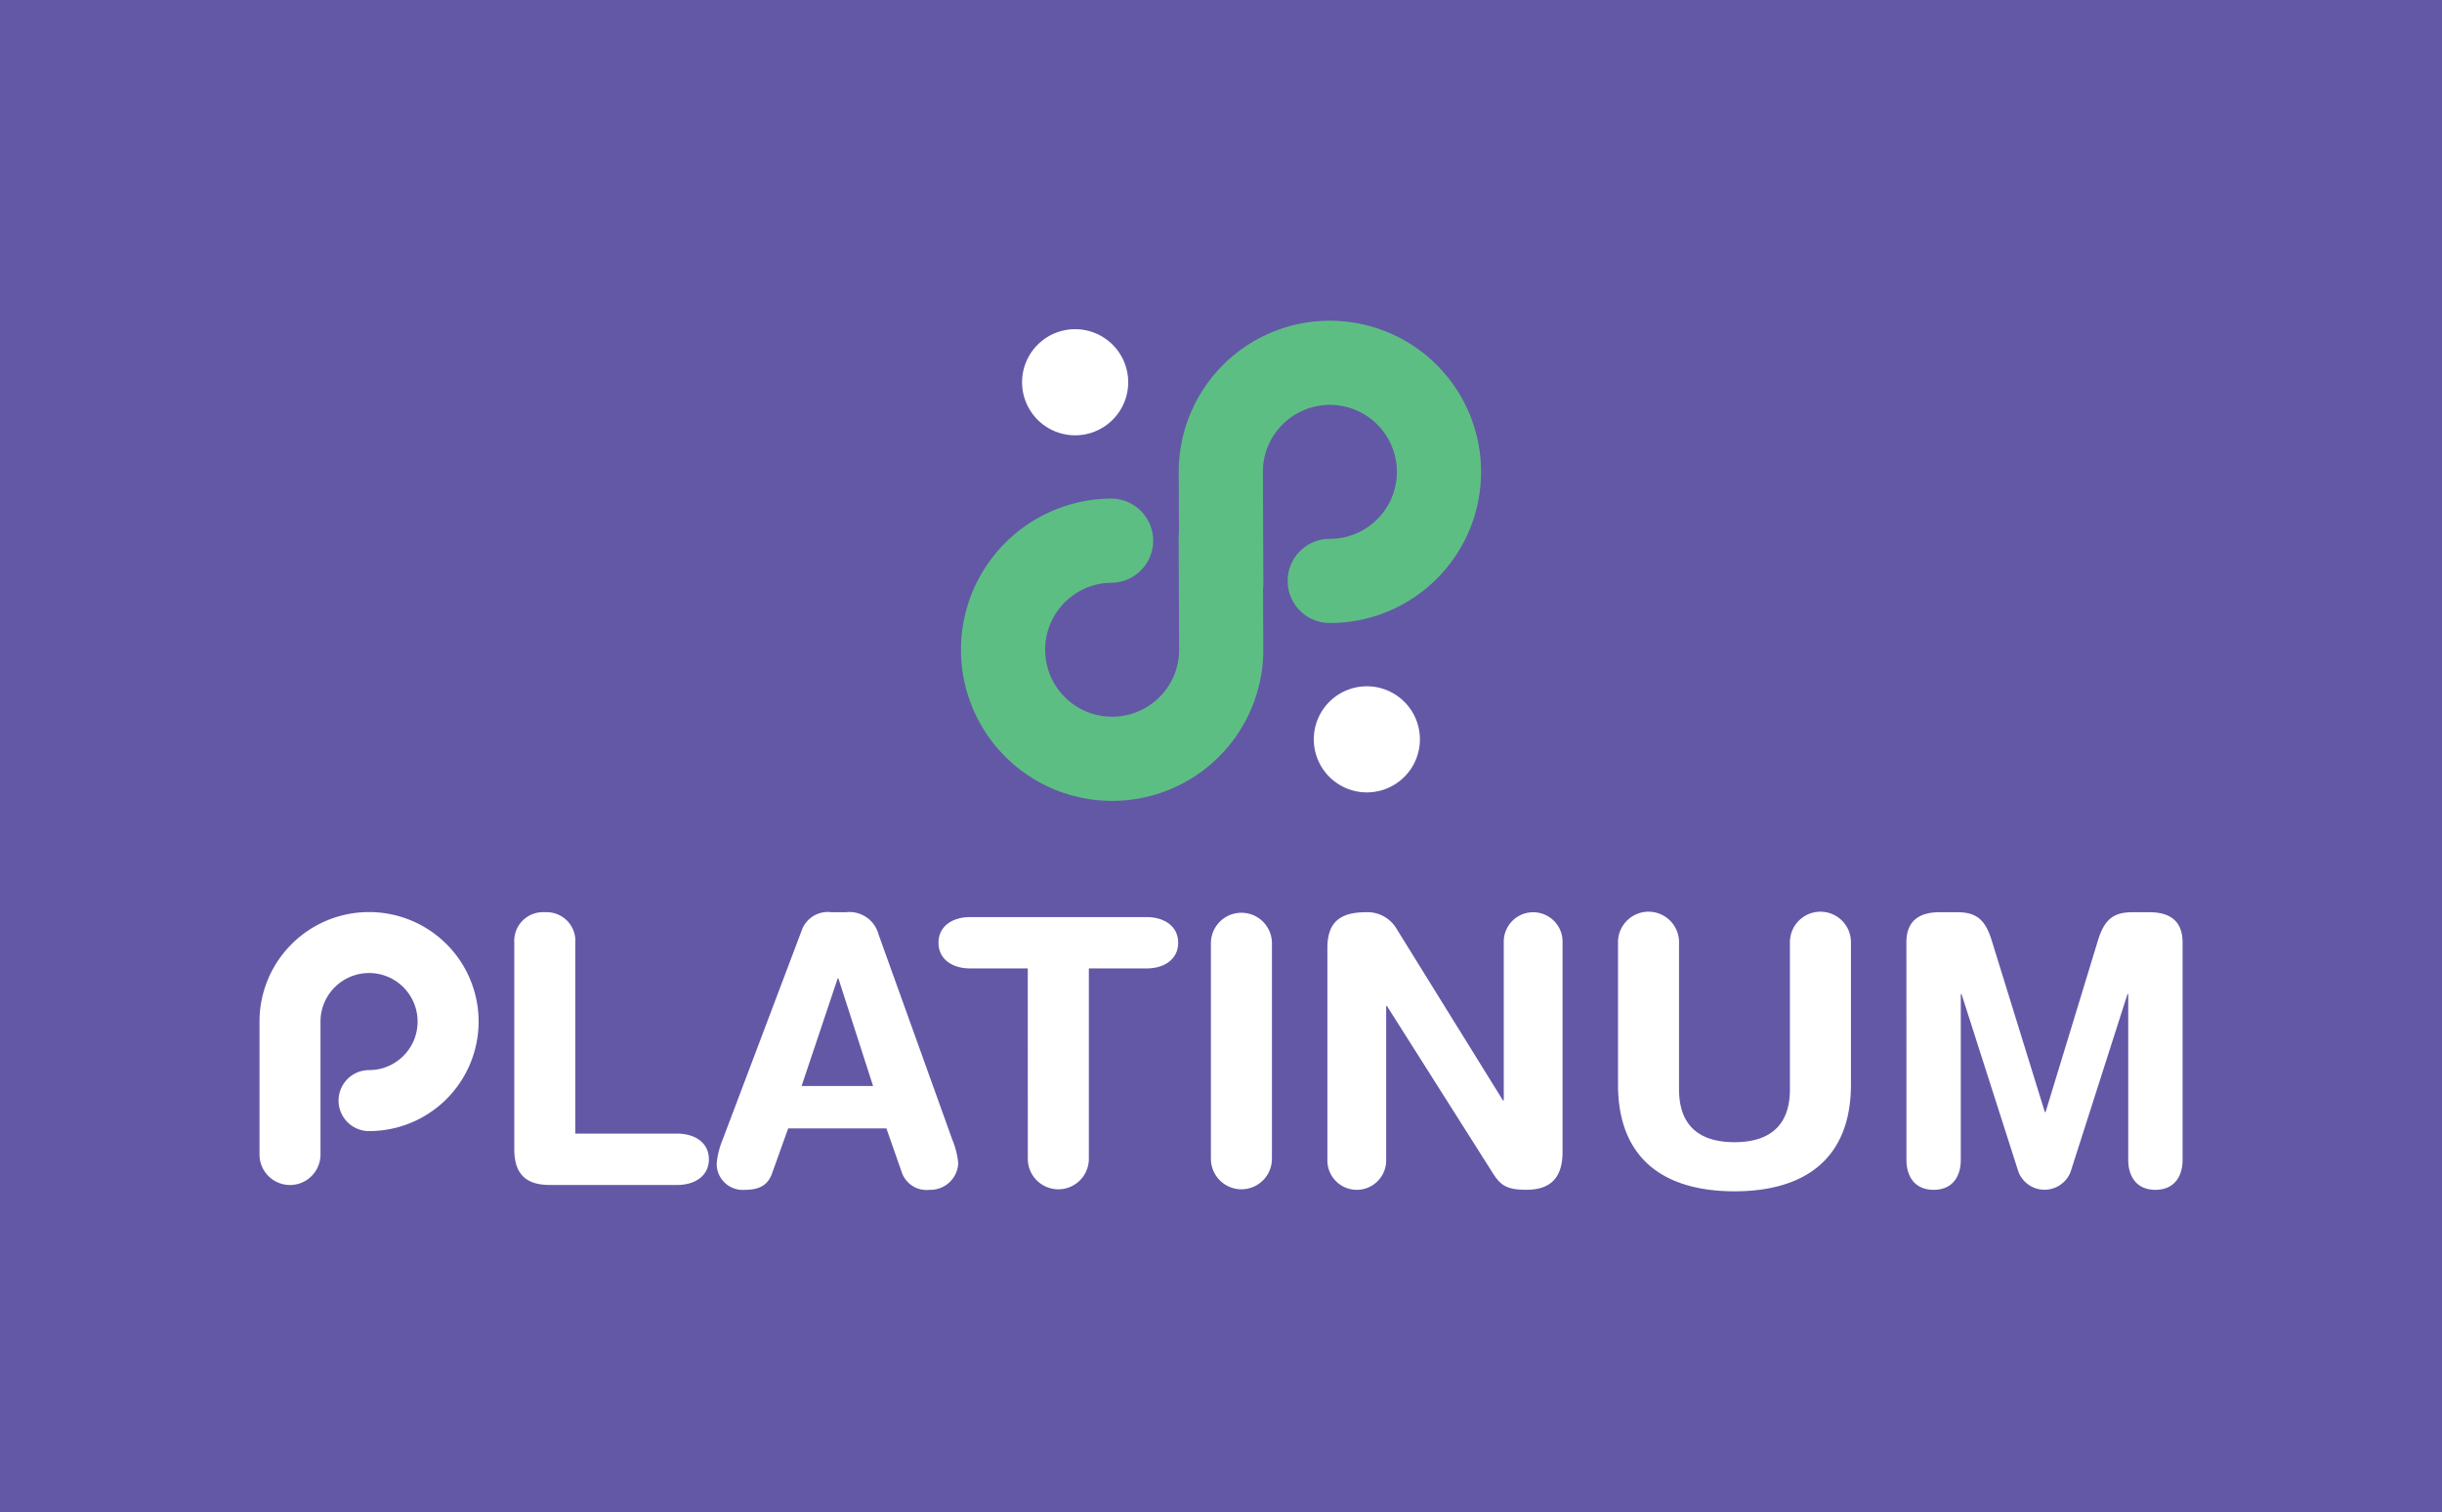
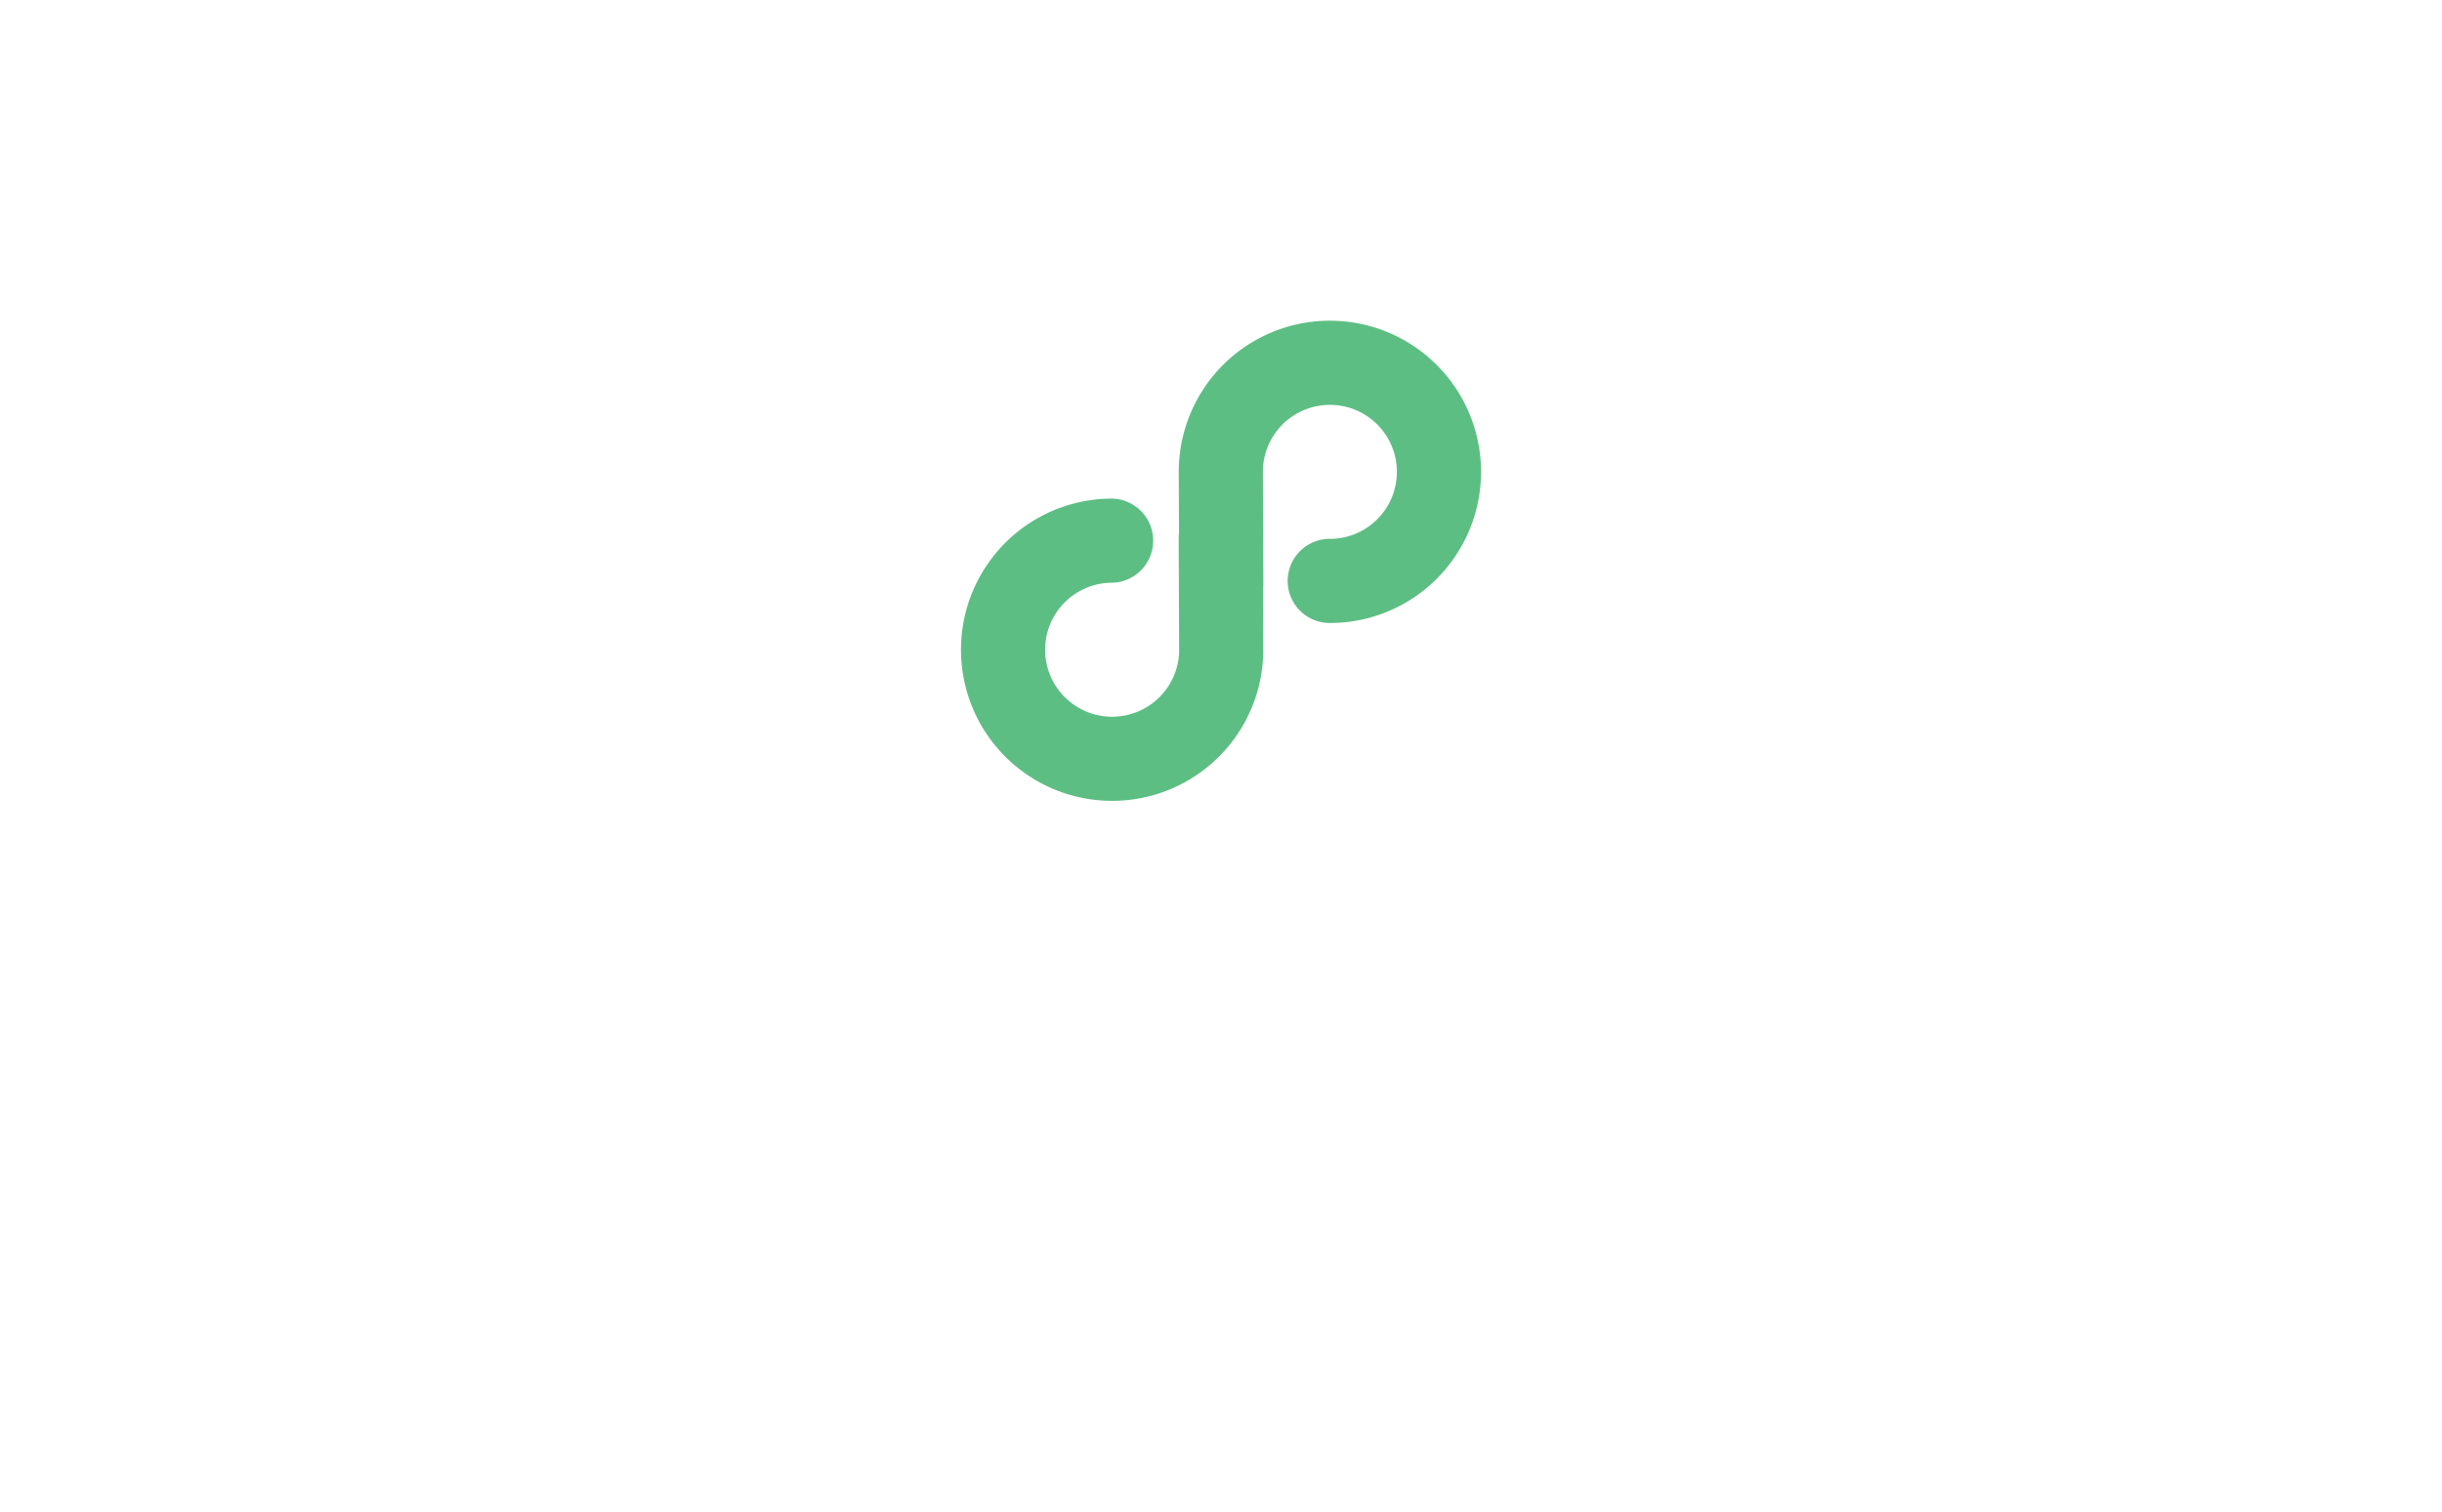
<svg xmlns="http://www.w3.org/2000/svg" width="270.708" height="167.624" viewBox="0 0 270.708 167.624">
  <g id="Group_4" data-name="Group 4" transform="translate(-744.708 446)">
-     <rect id="Rectangle_2" data-name="Rectangle 2" width="270.708" height="167.624" transform="translate(744.708 -446)" fill="#6358a6" />
    <g id="Group_2" data-name="Group 2" transform="translate(773.475 -410.445)">
      <g id="Group_3" data-name="Group 3" transform="translate(0 0)">
        <path id="Path_24" data-name="Path 24" d="M26.118,64.022A3.183,3.183,0,0,1,29.5,60.639a3.183,3.183,0,0,1,3.383,3.383V85.183h11.3c1.939,0,3.507.991,3.507,2.846s-1.568,2.847-3.507,2.847H30.078c-2.392,0-3.96-.948-3.96-3.961Z" transform="translate(2.127 4.937)" fill="#fff" />
-         <path id="Path_25" data-name="Path 25" d="M56.275,62.7a3.06,3.06,0,0,1,3.3-2.062h1.61a3.341,3.341,0,0,1,3.629,2.475l8.168,22.729a9.255,9.255,0,0,1,.66,2.6,3.086,3.086,0,0,1-3.176,2.971,2.9,2.9,0,0,1-3.053-1.857l-1.732-4.95H54.79l-1.775,4.95c-.453,1.32-1.4,1.857-3.011,1.857a2.882,2.882,0,0,1-3.135-2.971,9.255,9.255,0,0,1,.66-2.6Zm4.085,5.281h-.083l-4,11.922H64.2Z" transform="translate(3.816 4.937)" fill="#fff" />
-         <path id="Path_26" data-name="Path 26" d="M79.5,66.828H73.111c-1.939,0-3.507-.991-3.507-2.846s1.568-2.846,3.507-2.846H92.664c1.938,0,3.507.99,3.507,2.846s-1.569,2.846-3.507,2.846H86.27V87.989a3.383,3.383,0,0,1-6.765,0Z" transform="translate(5.667 4.978)" fill="#fff" />
        <path id="Path_27" data-name="Path 27" d="M97.527,64.022a3.383,3.383,0,0,1,6.765,0V88.029a3.383,3.383,0,0,1-6.765,0Z" transform="translate(7.941 4.937)" fill="#fff" />
        <path id="Path_28" data-name="Path 28" d="M109.467,64.6c0-2.805,1.362-3.96,4.249-3.96a3.73,3.73,0,0,1,3.383,1.774l11.839,19.1h.082V63.9a3.259,3.259,0,0,1,6.518,0V87.2c0,2.682-1.155,4.208-4,4.208-2.146,0-2.846-.453-3.713-1.815L116.068,71.034h-.083v17.12a3.259,3.259,0,0,1-6.518,0Z" transform="translate(8.913 4.937)" fill="#fff" />
        <path id="Path_29" data-name="Path 29" d="M139.259,64.022a3.383,3.383,0,1,1,6.765,0V80.274c0,4.043,2.269,5.858,6.146,5.858s6.147-1.815,6.147-5.858V64.022a3.383,3.383,0,1,1,6.765,0V79.738c0,8.168-5.033,11.839-12.912,11.839s-12.911-3.671-12.911-11.839Z" transform="translate(11.338 4.937)" fill="#fff" />
        <path id="Path_30" data-name="Path 30" d="M168.821,63.981c0-2.723,1.857-3.342,3.673-3.342h1.98c2.1,0,3.093.825,3.794,3.094l5.9,19.059h.083l5.816-19.059c.7-2.269,1.691-3.094,3.8-3.094h1.9c1.815,0,3.67.619,3.67,3.342V88.112c0,1.691-.824,3.3-3.011,3.3s-3.012-1.608-3.012-3.3v-18.4h-.082l-6.311,19.718a3.1,3.1,0,0,1-5.776,0l-6.311-19.718h-.083v18.4c0,1.691-.824,3.3-3.011,3.3s-3.012-1.608-3.012-3.3Z" transform="translate(13.745 4.937)" fill="#fff" />
-         <path id="Path_31" data-name="Path 31" d="M23.334,68.038h0a12.147,12.147,0,0,0-11.181-7.416h-.028A12.141,12.141,0,0,0,0,72.762V87.5a3.381,3.381,0,0,0,6.762,0V72.767a5.331,5.331,0,0,1,.422-2.095A5.413,5.413,0,0,1,9.137,68.3a5.4,5.4,0,0,1,5.1-.5,5.411,5.411,0,0,1,2.37,1.953,5.4,5.4,0,0,1,.5,5.1,5.417,5.417,0,0,1-1.953,2.37,5.334,5.334,0,0,1-3.009.918,3.381,3.381,0,0,0,0,6.762A12.143,12.143,0,0,0,24.29,72.772h0v-.005a12.126,12.126,0,0,0-.956-4.726" transform="translate(0 4.936)" fill="#fff" />
        <path id="Path_32" data-name="Path 32" d="M89.935,6.727A5.882,5.882,0,1,1,84.029.869a5.882,5.882,0,0,1,5.906,5.858" transform="translate(6.365 0.071)" fill="#fff" />
        <path id="Path_33" data-name="Path 33" d="M126.393,10.169h0A16.756,16.756,0,0,0,110.926,0h-.039A16.7,16.7,0,0,0,104.4,1.345h0a16.763,16.763,0,0,0-10.17,15.472v.01l.051,12.258a4.665,4.665,0,1,0,9.329-.038l-.051-12.261a7.358,7.358,0,0,1,.571-2.892,7.465,7.465,0,0,1,2.681-3.282,7.452,7.452,0,0,1,7.036-.714,7.484,7.484,0,0,1,3.282,2.682,7.441,7.441,0,0,1,.713,7.037,7.471,7.471,0,0,1-2.681,3.282,7.362,7.362,0,0,1-4.145,1.283h0a4.665,4.665,0,1,0,.038,9.329,16.739,16.739,0,0,0,13.861-7.441h0a16.711,16.711,0,0,0,2.827-9.377h0v-.01a16.728,16.728,0,0,0-1.346-6.514" transform="translate(7.672 0)" fill="#5dbe83" />
        <path id="Path_34" data-name="Path 34" d="M73.254,41.593h0A16.756,16.756,0,0,0,88.721,51.762h.039a16.753,16.753,0,0,0,16.66-16.816v-.01l-.051-12.258a4.665,4.665,0,1,0-9.329.038l.051,12.261a7.376,7.376,0,0,1-.57,2.892h0a7.471,7.471,0,0,1-2.682,3.281,7.452,7.452,0,0,1-7.036.714,7.483,7.483,0,0,1-3.282-2.682,7.441,7.441,0,0,1-.713-7.037,7.47,7.47,0,0,1,2.681-3.281,7.355,7.355,0,0,1,4.146-1.284h0a4.665,4.665,0,0,0-.039-9.329,16.739,16.739,0,0,0-13.861,7.441h0a16.711,16.711,0,0,0-2.826,9.378v.01a16.724,16.724,0,0,0,1.345,6.514" transform="translate(5.855 1.468)" fill="#5dbe83" />
        <path id="Path_35" data-name="Path 35" d="M108.076,43.381a5.881,5.881,0,1,1,5.9,5.858,5.88,5.88,0,0,1-5.9-5.858" transform="translate(8.799 3.051)" fill="#fff" />
      </g>
    </g>
  </g>
</svg>